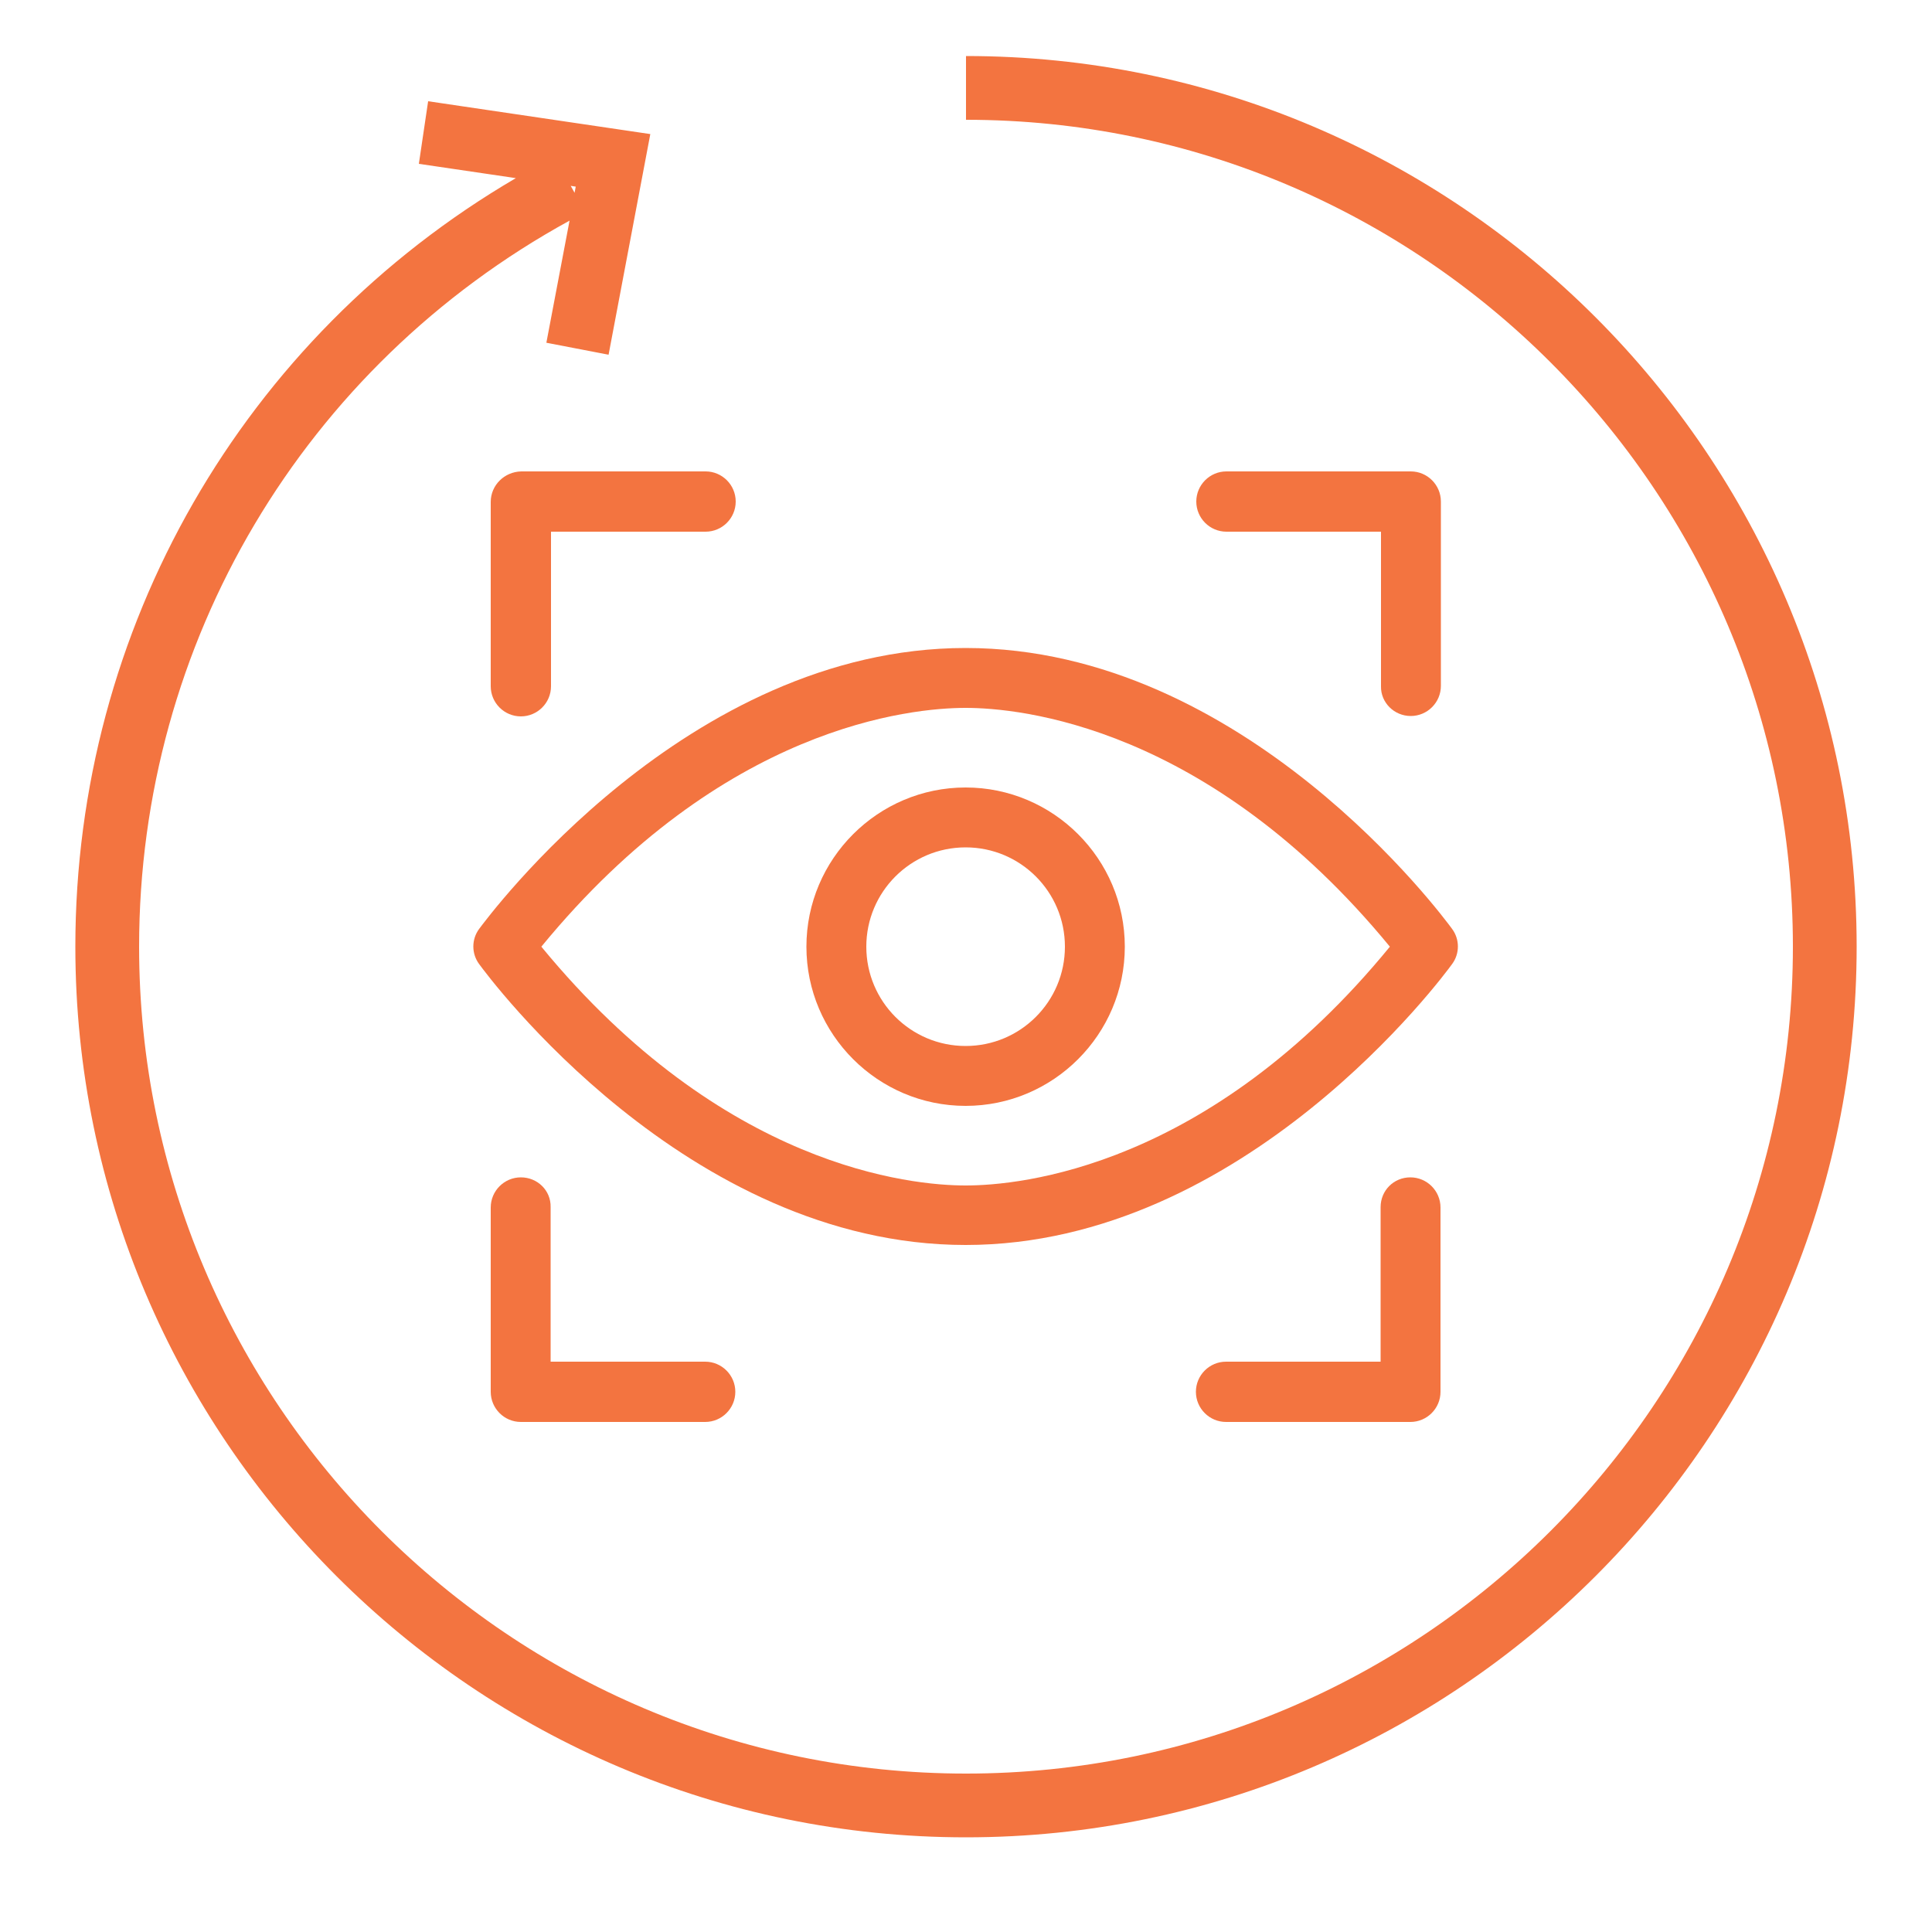
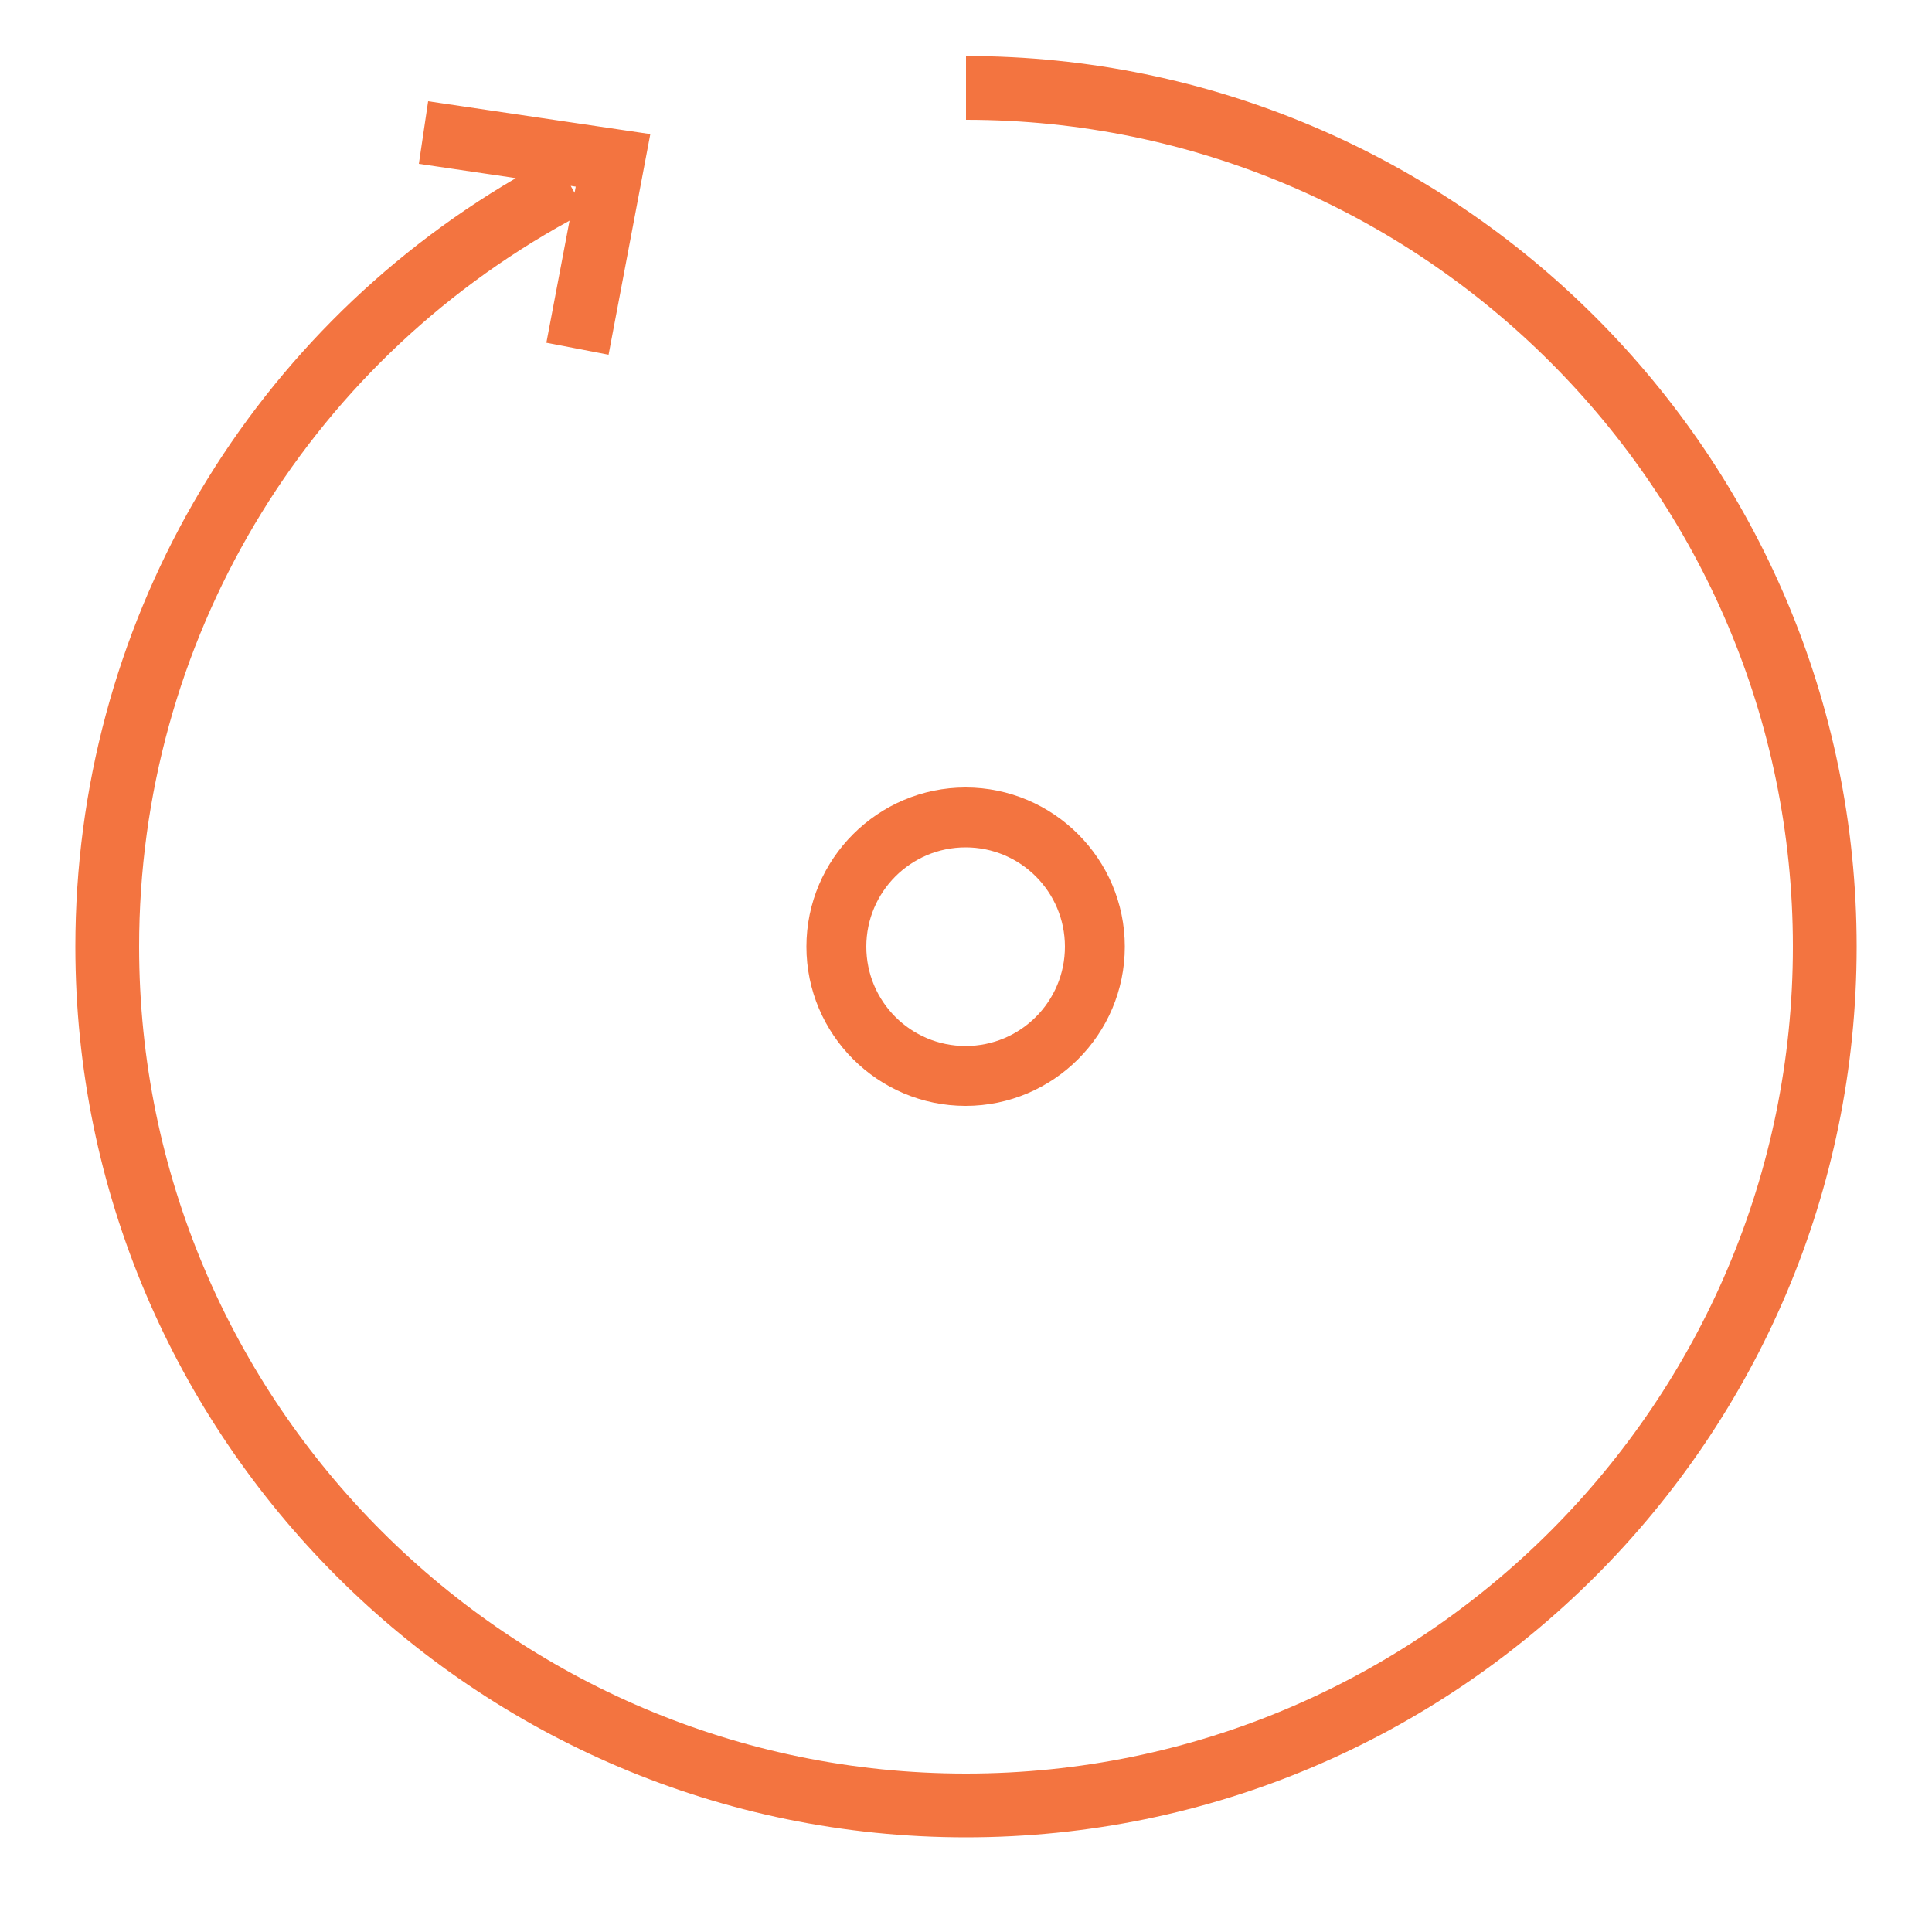
<svg xmlns="http://www.w3.org/2000/svg" version="1.1" id="Layer_1" x="0px" y="0px" viewBox="0 0 500 500" style="enable-background:new 0 0 500 500;" xml:space="preserve">
  <style type="text/css">
	.st0{fill:#F37440;}
</style>
  <g>
    <path class="st0" d="M250,14.5V31c118,0,214,96,214,214s-96,214-214,214c-118,0-214-96-214-214c0-78.7,42.6-150.2,111.4-187.9   l-6,31.6l16.1,3.1l10.8-57.1l-57.5-8.5l-2.4,16.2l25.1,3.7C62.9,87.4,19.5,162.6,19.5,245c0,127.1,103.4,230.5,230.5,230.5   S480.5,372.1,480.5,245S377.1,14.5,250,14.5z M149,48.3l-0.3,1.6l-1-1.8L149,48.3z" />
-     <path class="st0" d="M127,129.9v47.7c0,4.3,3.5,7.8,7.8,7.8s7.8-3.5,7.8-7.8v-40h40c4.3,0,7.8-3.5,7.8-7.8c0-4.3-3.5-7.8-7.8-7.8   h-47.7C130.5,122.1,127,125.6,127,129.9z" />
-     <path class="st0" d="M134.8,304.7c-4.3,0-7.8,3.5-7.8,7.8v47.7c0,4.3,3.5,7.8,7.8,7.8h47.7c4.3,0,7.8-3.5,7.8-7.8s-3.5-7.8-7.8-7.8   h-40v-40C142.6,308.1,139.1,304.7,134.8,304.7z" />
-     <path class="st0" d="M365.1,185.3c4.3,0,7.8-3.5,7.8-7.8v-47.7c0-4.3-3.5-7.8-7.8-7.8h-47.7c-4.3,0-7.8,3.5-7.8,7.8   c0,4.3,3.5,7.8,7.8,7.8h40v40C357.3,181.8,360.8,185.3,365.1,185.3z" />
-     <path class="st0" d="M357.3,312.4v40h-40c-4.3,0-7.8,3.5-7.8,7.8s3.5,7.8,7.8,7.8h47.7c4.3,0,7.8-3.5,7.8-7.8v-47.7   c0-4.3-3.5-7.8-7.8-7.8S357.3,308.1,357.3,312.4z" />
-     <path class="st0" d="M124,240.4c-2,2.7-2,6.4,0,9.1c2.2,3,53.6,72.7,125.9,72.7s123.8-69.8,125.9-72.7c2-2.7,2-6.4,0-9.1   c-2.2-3-53.6-72.7-125.9-72.7S126.2,237.5,124,240.4z M249.9,183.2c13.9,0,62.7,4.5,109.8,61.8c-46.9,57.3-95.8,61.8-109.8,61.8   c-13.9,0-62.7-4.5-109.8-61.8C187.1,187.7,236,183.2,249.9,183.2z" />
    <path class="st0" d="M249.9,286.2c22.7,0,41.2-18.5,41.2-41.2c0-22.7-18.5-41.2-41.2-41.2c-22.7,0-41.2,18.5-41.2,41.2   C208.7,267.7,227.2,286.2,249.9,286.2z M249.9,219.3c14.2,0,25.7,11.5,25.7,25.7c0,14.2-11.5,25.7-25.7,25.7s-25.7-11.5-25.7-25.7   C224.2,230.8,235.7,219.3,249.9,219.3z" />
  </g>
</svg>